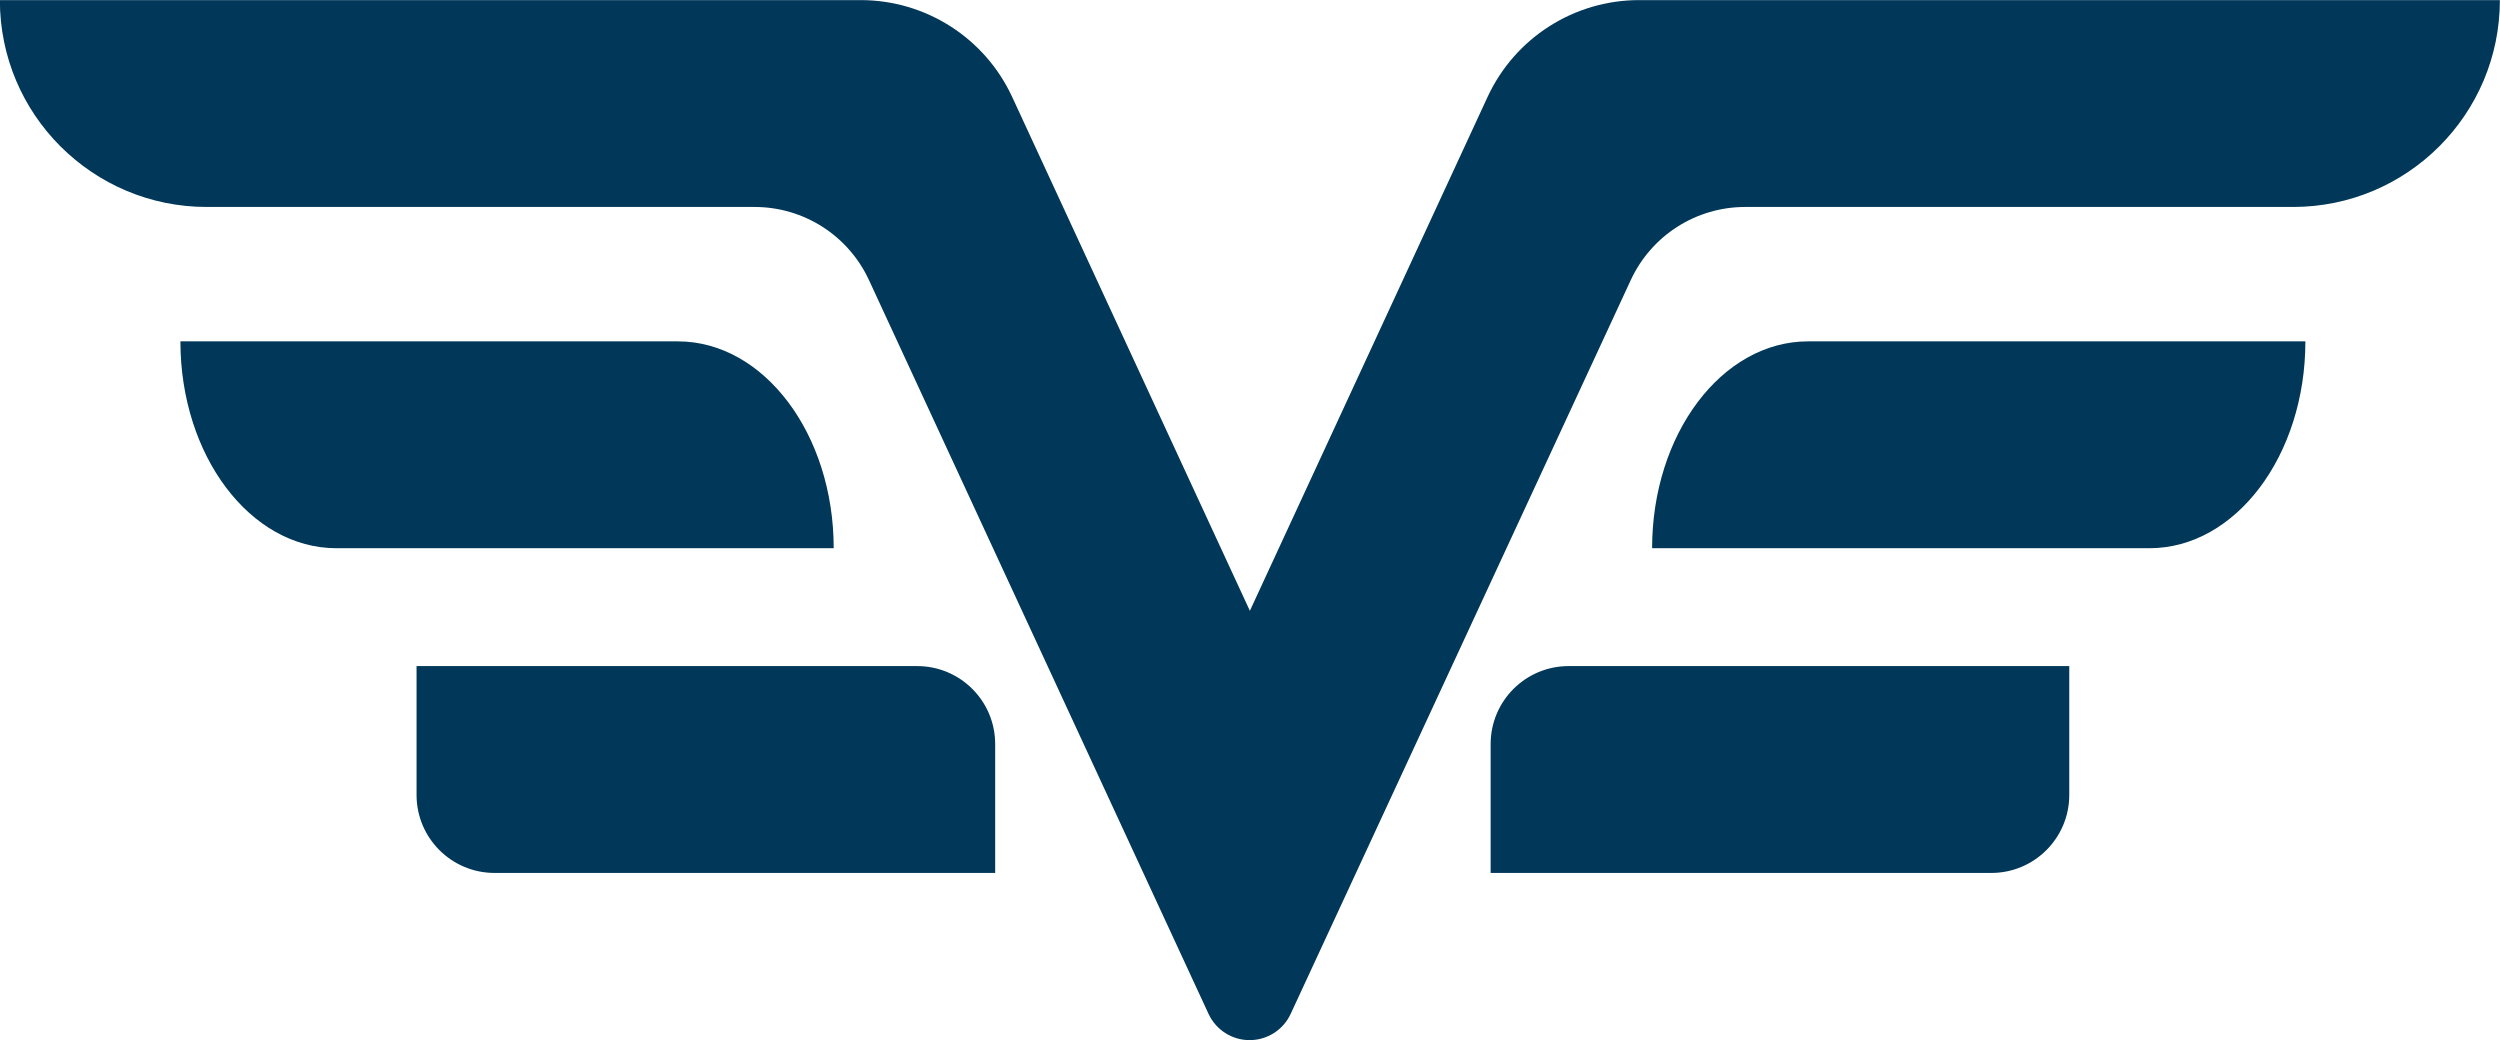
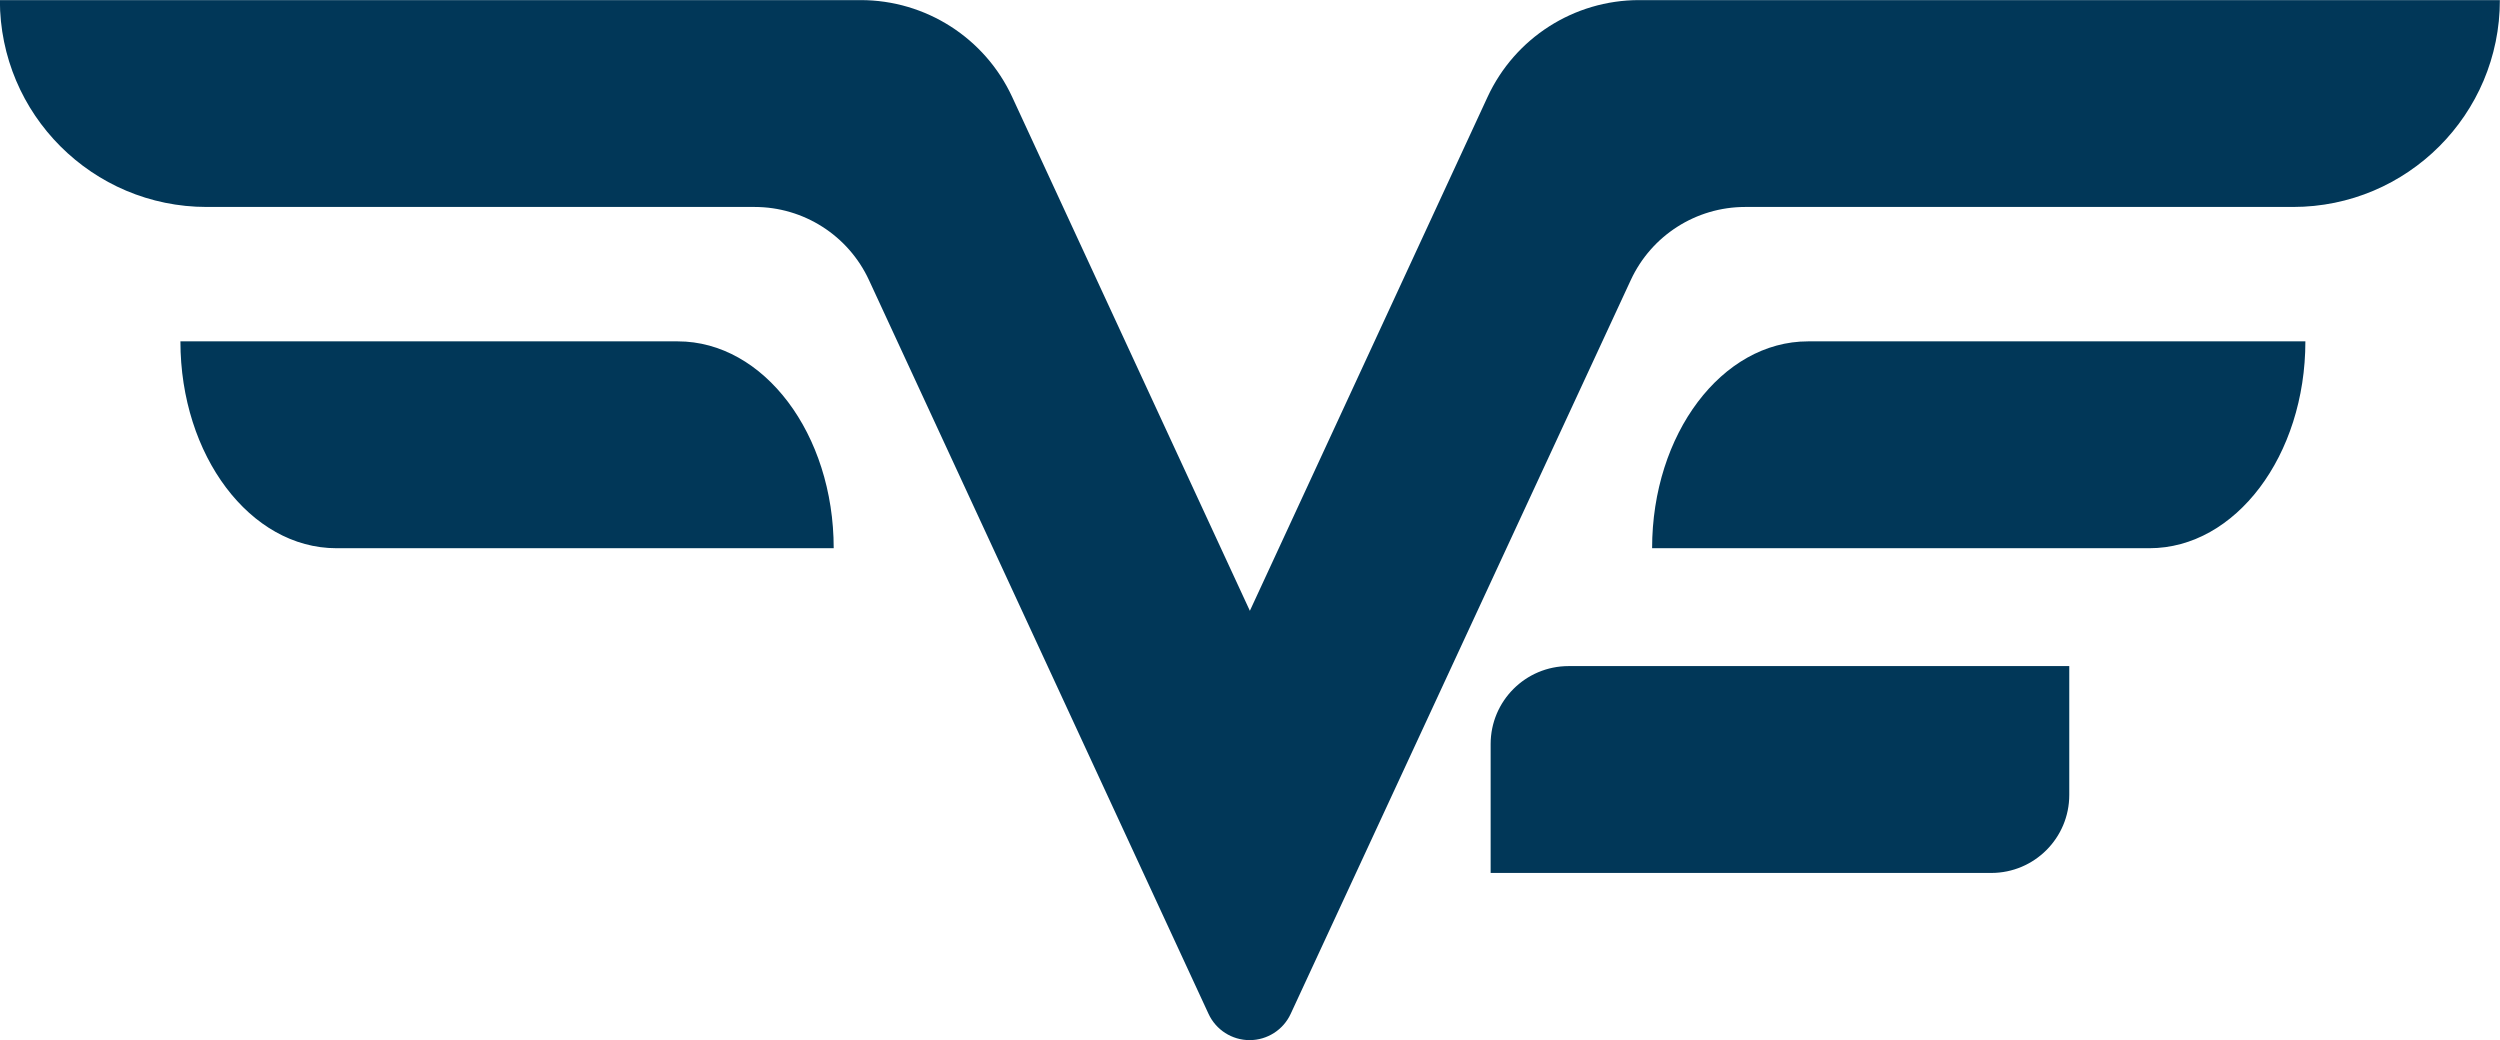
<svg xmlns="http://www.w3.org/2000/svg" fill="#000000" height="403.3" preserveAspectRatio="xMidYMid meet" version="1" viewBox="515.3 798.3 969.5 403.3" width="969.5" zoomAndPan="magnify">
  <g fill="#013758" id="change1_1">
    <path d="M 1287.512 1136.828 L 1093.371 1136.828 L 1093.371 1086.852 C 1093.371 1070.148 1106.91 1056.609 1123.609 1056.609 L 1317.762 1056.609 L 1317.762 1106.578 C 1317.762 1123.281 1304.219 1136.828 1287.512 1136.828" fill="inherit" />
    <path d="M 1348.852 1010.898 L 1155.988 1010.898 C 1155.988 966.602 1183.07 930.68 1216.469 930.68 L 1409.328 930.68 C 1409.328 974.988 1382.25 1010.898 1348.852 1010.898" fill="inherit" />
-     <path d="M 707.09 1136.828 L 901.23 1136.828 L 901.23 1086.852 C 901.23 1070.148 887.691 1056.609 870.984 1056.609 L 676.84 1056.609 L 676.84 1106.578 C 676.84 1123.281 690.383 1136.828 707.09 1136.828" fill="inherit" />
    <path d="M 645.746 1010.898 L 838.609 1010.898 C 838.609 966.602 811.531 930.68 778.129 930.68 L 585.266 930.68 C 585.266 974.988 612.344 1010.898 645.746 1010.898" fill="inherit" />
    <path d="M 1484.75 798.34 C 1484.75 842.641 1448.828 878.559 1404.531 878.559 L 1192.078 878.559 C 1173.031 878.559 1155.711 889.629 1147.711 906.922 L 1015.82 1191.488 C 1012.949 1197.691 1006.73 1201.66 999.898 1201.66 C 993.062 1201.66 986.848 1197.691 983.973 1191.48 L 852.289 906.922 C 844.293 889.629 826.977 878.559 807.926 878.559 L 595.473 878.559 C 573.32 878.559 553.262 869.578 538.746 855.059 C 524.227 840.551 515.25 820.488 515.25 798.34 L 849.059 798.34 C 874.297 798.34 897.234 813 907.828 835.91 L 1000 1035.172 L 1092.172 835.91 C 1102.77 813 1125.711 798.34 1150.949 798.34 L 1484.75 798.34" fill="inherit" />
  </g>
</svg>